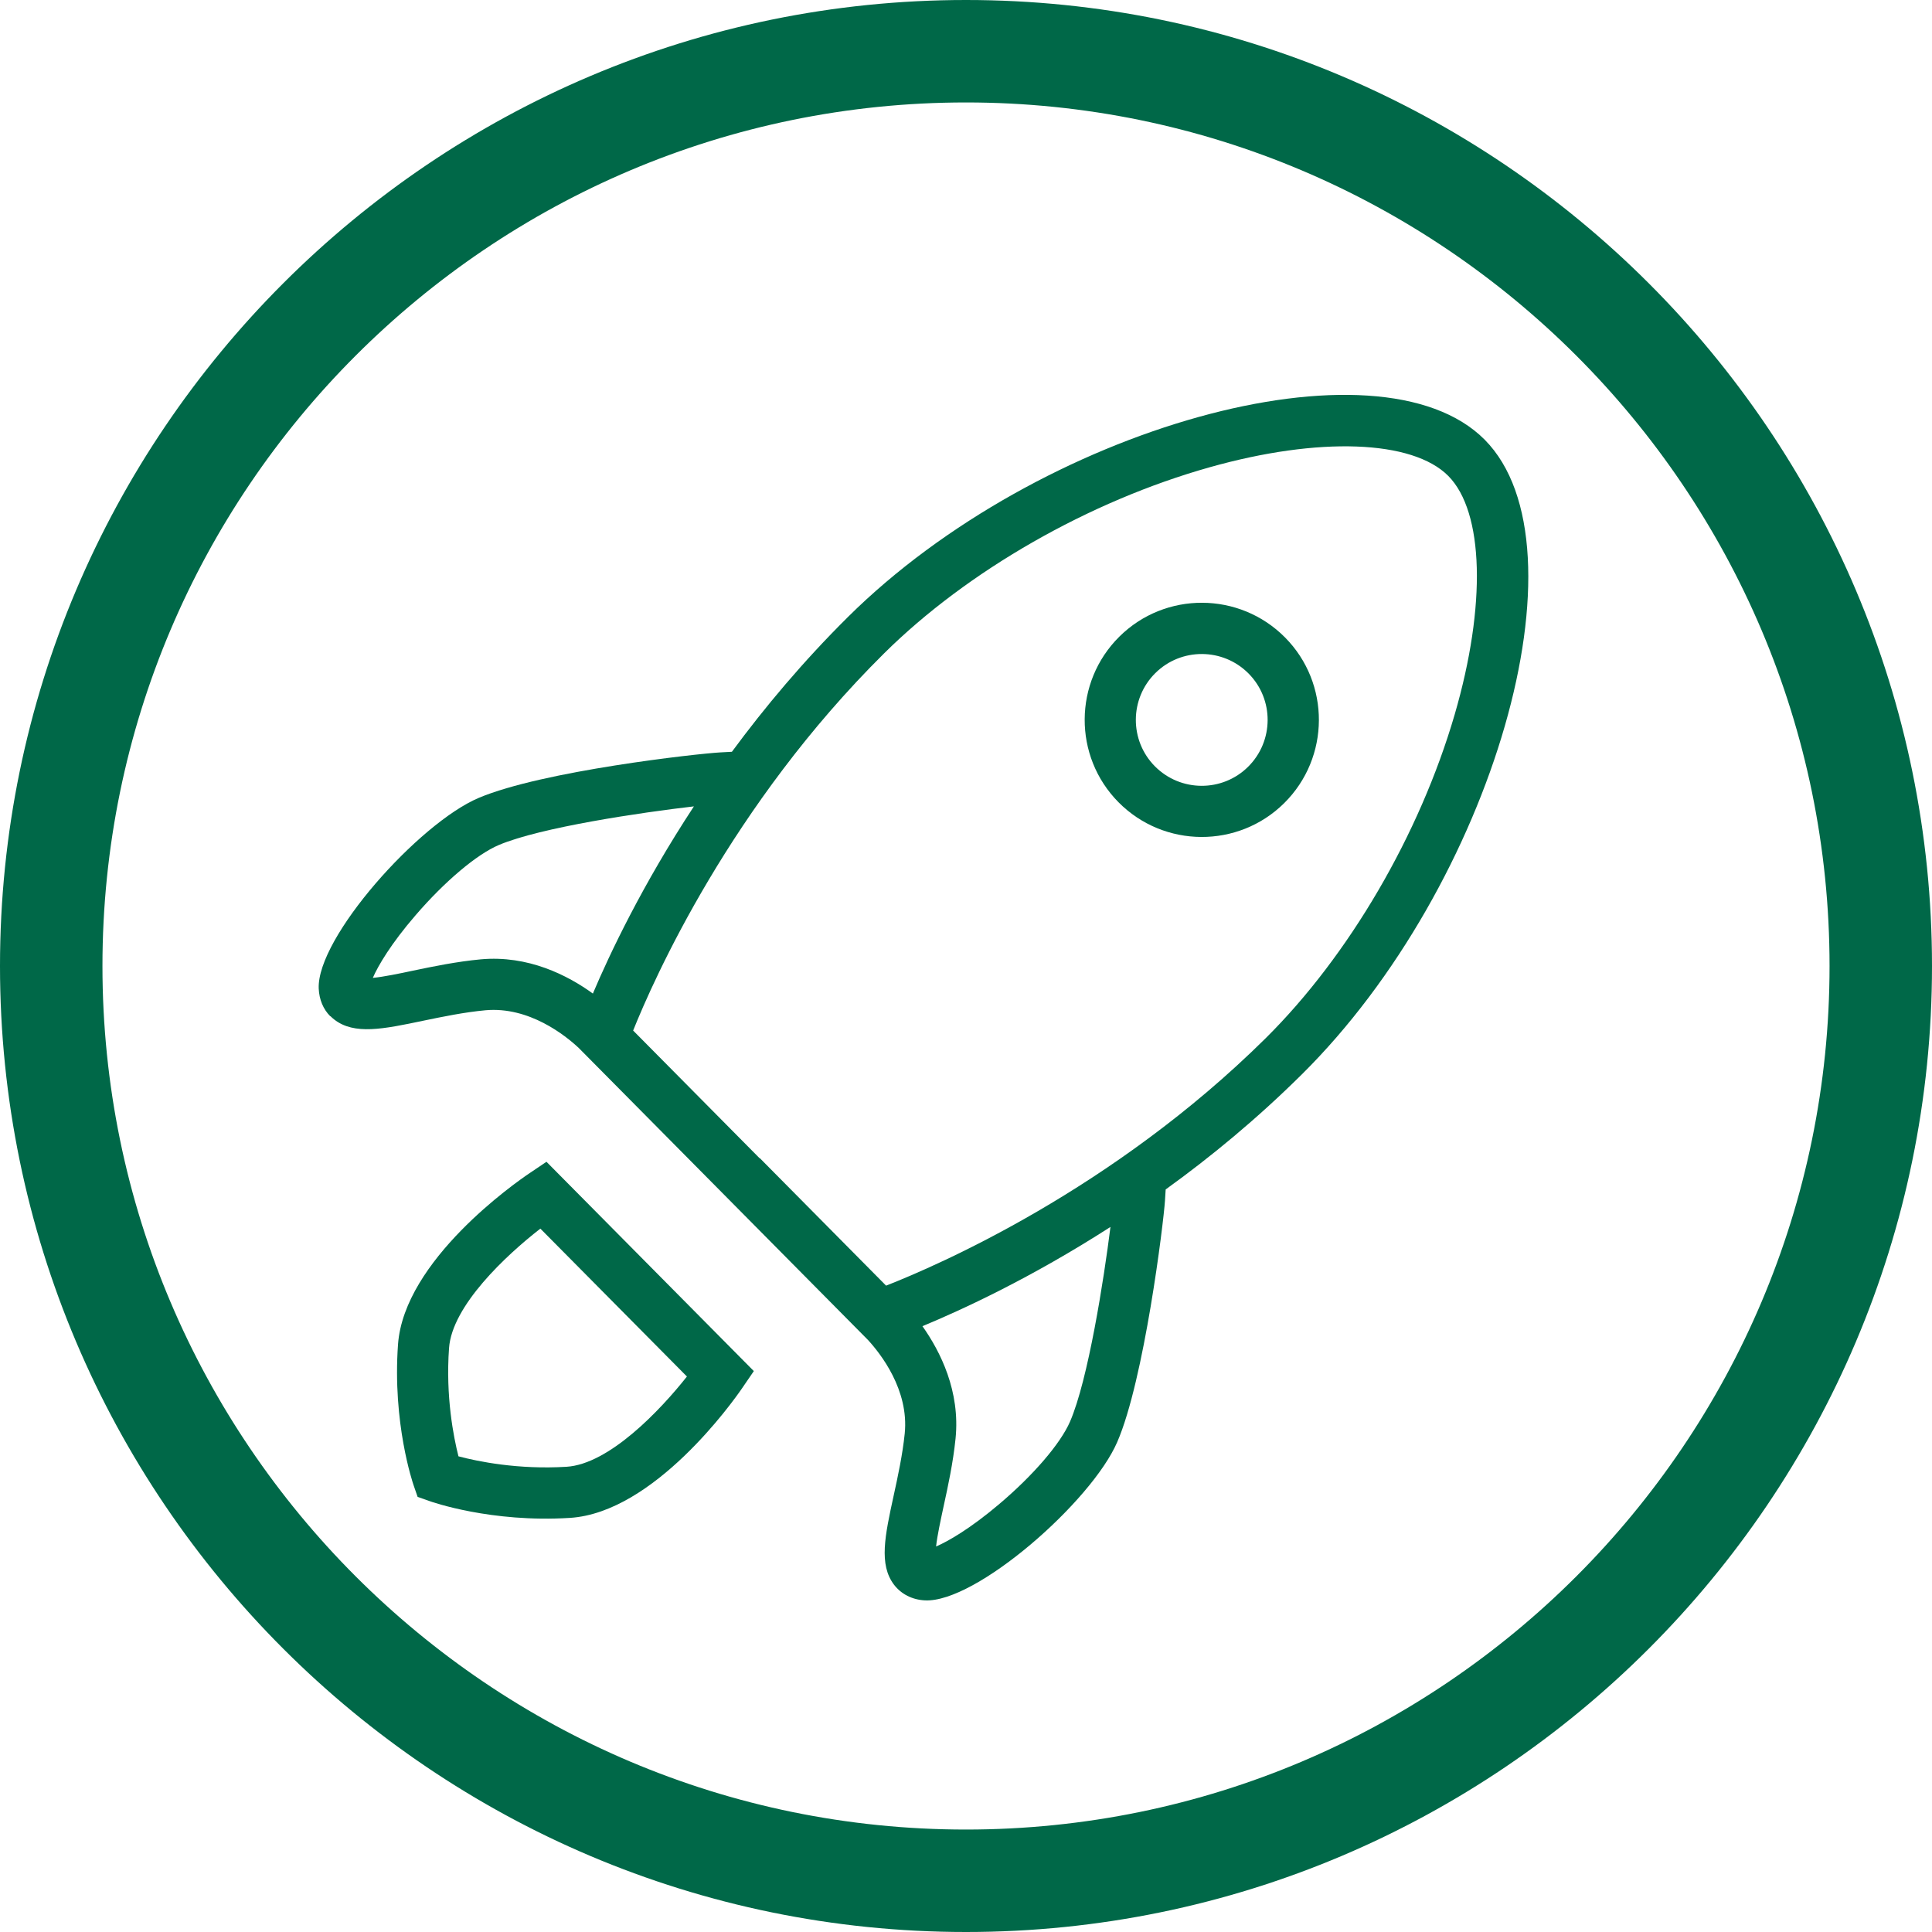
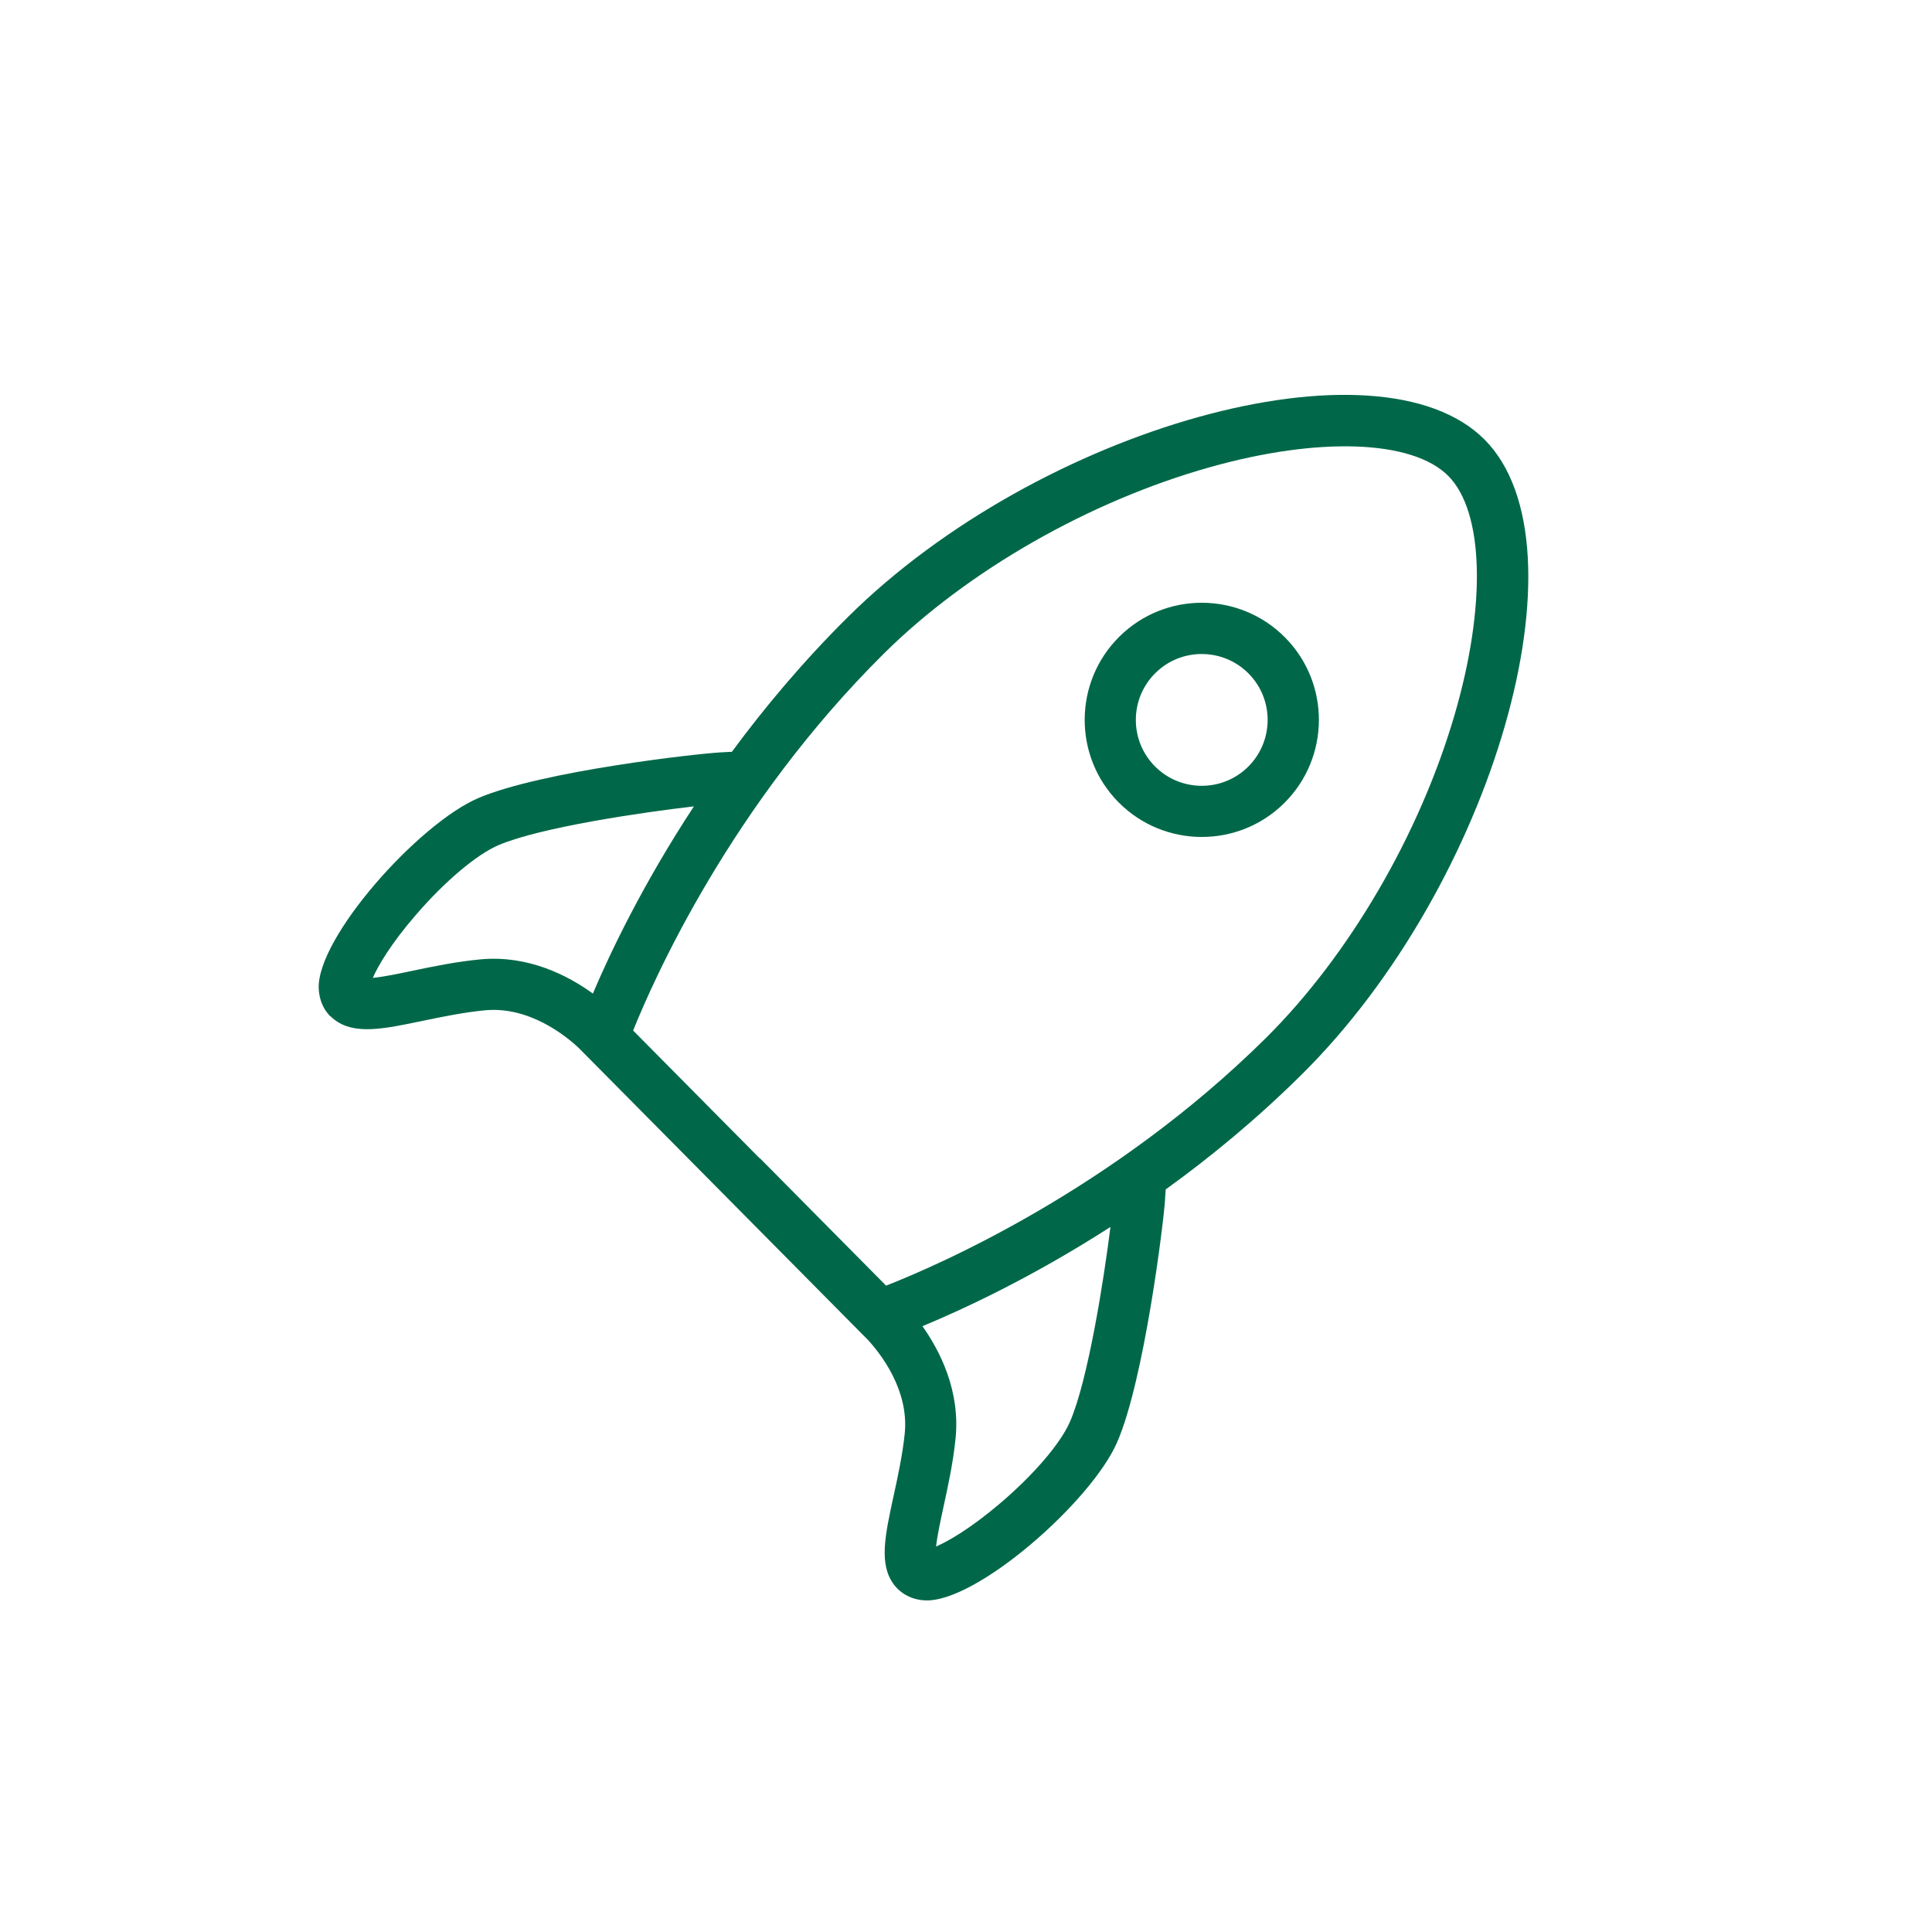
<svg xmlns="http://www.w3.org/2000/svg" id="Layer_2" data-name="Layer 2" viewBox="0 0 188.58 188.58">
  <defs>
    <style>
      .cls-1 {
        fill: #006848;
      }
    </style>
  </defs>
-   <path class="cls-1" d="m94.29,0C42.3,0,0,42.3,0,94.29s42.3,94.29,94.29,94.29,94.29-42.3,94.29-94.29S146.28,0,94.29,0Zm0,178.58c-46.48,0-84.29-37.81-84.29-84.29S47.81,10,94.29,10s84.29,37.81,84.29,84.29-37.81,84.29-84.29,84.29Z" />
  <g>
    <path class="cls-1" d="m109.18,78.31c-4.44-4.48-4.4-11.73.08-16.17s11.73-4.4,16.17.08c4.44,4.48,4.4,11.73-.08,16.17s-11.73,4.4-16.17-.08Zm12.69-12.57c-2.5-2.52-6.58-2.54-9.1-.04s-2.54,6.58-.04,9.1,6.58,2.54,9.1.04,2.54-6.58.04-9.1Z" />
-     <path class="cls-1" d="m40.76,146.1l-.39-1.13c-.08-.24-2.07-6.06-1.52-13.74.59-8.23,11.53-15.83,12.77-16.67l1.72-1.16,20.24,20.43-1.17,1.71c-.85,1.24-8.56,12.11-16.79,12.62-7.68.48-13.48-1.56-13.72-1.65l-1.13-.4Zm11.99-26.18c-3.35,2.6-8.63,7.53-8.92,11.67-.34,4.72.44,8.67.92,10.56,1.88.5,5.82,1.31,10.55,1.02,4.15-.26,9.12-5.48,11.75-8.81l-14.3-14.43Z" />
    <path class="cls-1" d="m32.24,99.2c-.69-.69-1.08-1.63-1.13-2.7-.21-4.98,9.78-16.15,15.62-18.62,6.21-2.63,21.36-4.32,23.59-4.44l1.12-.06c3.2-4.34,6.96-8.83,11.35-13.18,18.69-18.51,51.78-27.72,62.13-17.28s.83,43.45-17.86,61.96c-4.39,4.35-8.91,8.07-13.28,11.22l-.07,1.12c-.14,2.14-2.02,17.46-4.66,23.54-2.52,5.82-13.79,15.71-18.77,15.45-1.24-.06-2.31-.61-3.01-1.52-1.51-1.98-.89-4.8-.04-8.71.41-1.87.87-4,1.08-6.06.43-4.27-2.39-7.83-3.6-9.14l-28.22-28.49c-1.3-1.22-4.84-4.06-9.1-3.68-2.06.19-4.19.63-6.07,1.02-3.91.82-6.74,1.41-8.7-.12-.13-.1-.25-.21-.36-.32Zm57.8,30.25c1.75,2.47,3.7,6.35,3.23,10.97-.24,2.35-.73,4.62-1.17,6.63-.27,1.26-.62,2.85-.73,3.9,1.17-.5,3.33-1.74,6.14-4.12,3.35-2.83,6-5.92,6.93-8.06,1.77-4.07,3.31-13.9,3.95-19.01-7.74,4.98-14.5,8.09-18.36,9.69Zm-22.31-50.74c-5.11.59-14.96,2.04-19.04,3.77-2.15.91-5.27,3.54-8.13,6.86-2.4,2.78-3.66,4.93-4.17,6.11,1.05-.1,2.64-.43,3.9-.7,2.01-.42,4.29-.89,6.64-1.11,4.63-.42,8.48,1.56,10.94,3.34,1.63-3.85,4.81-10.58,9.86-18.27Zm6.42,34.32l12.34,12.46c5-1.96,22.1-9.35,37.05-24.15,8.13-8.06,15.03-19.87,18.45-31.6,3.1-10.64,2.86-19.78-.63-23.29s-12.62-3.85-23.29-.84c-11.76,3.31-23.63,10.1-31.77,18.16-14.98,14.84-22.5,31.84-24.5,36.82l12.34,12.46Z" />
  </g>
</svg>